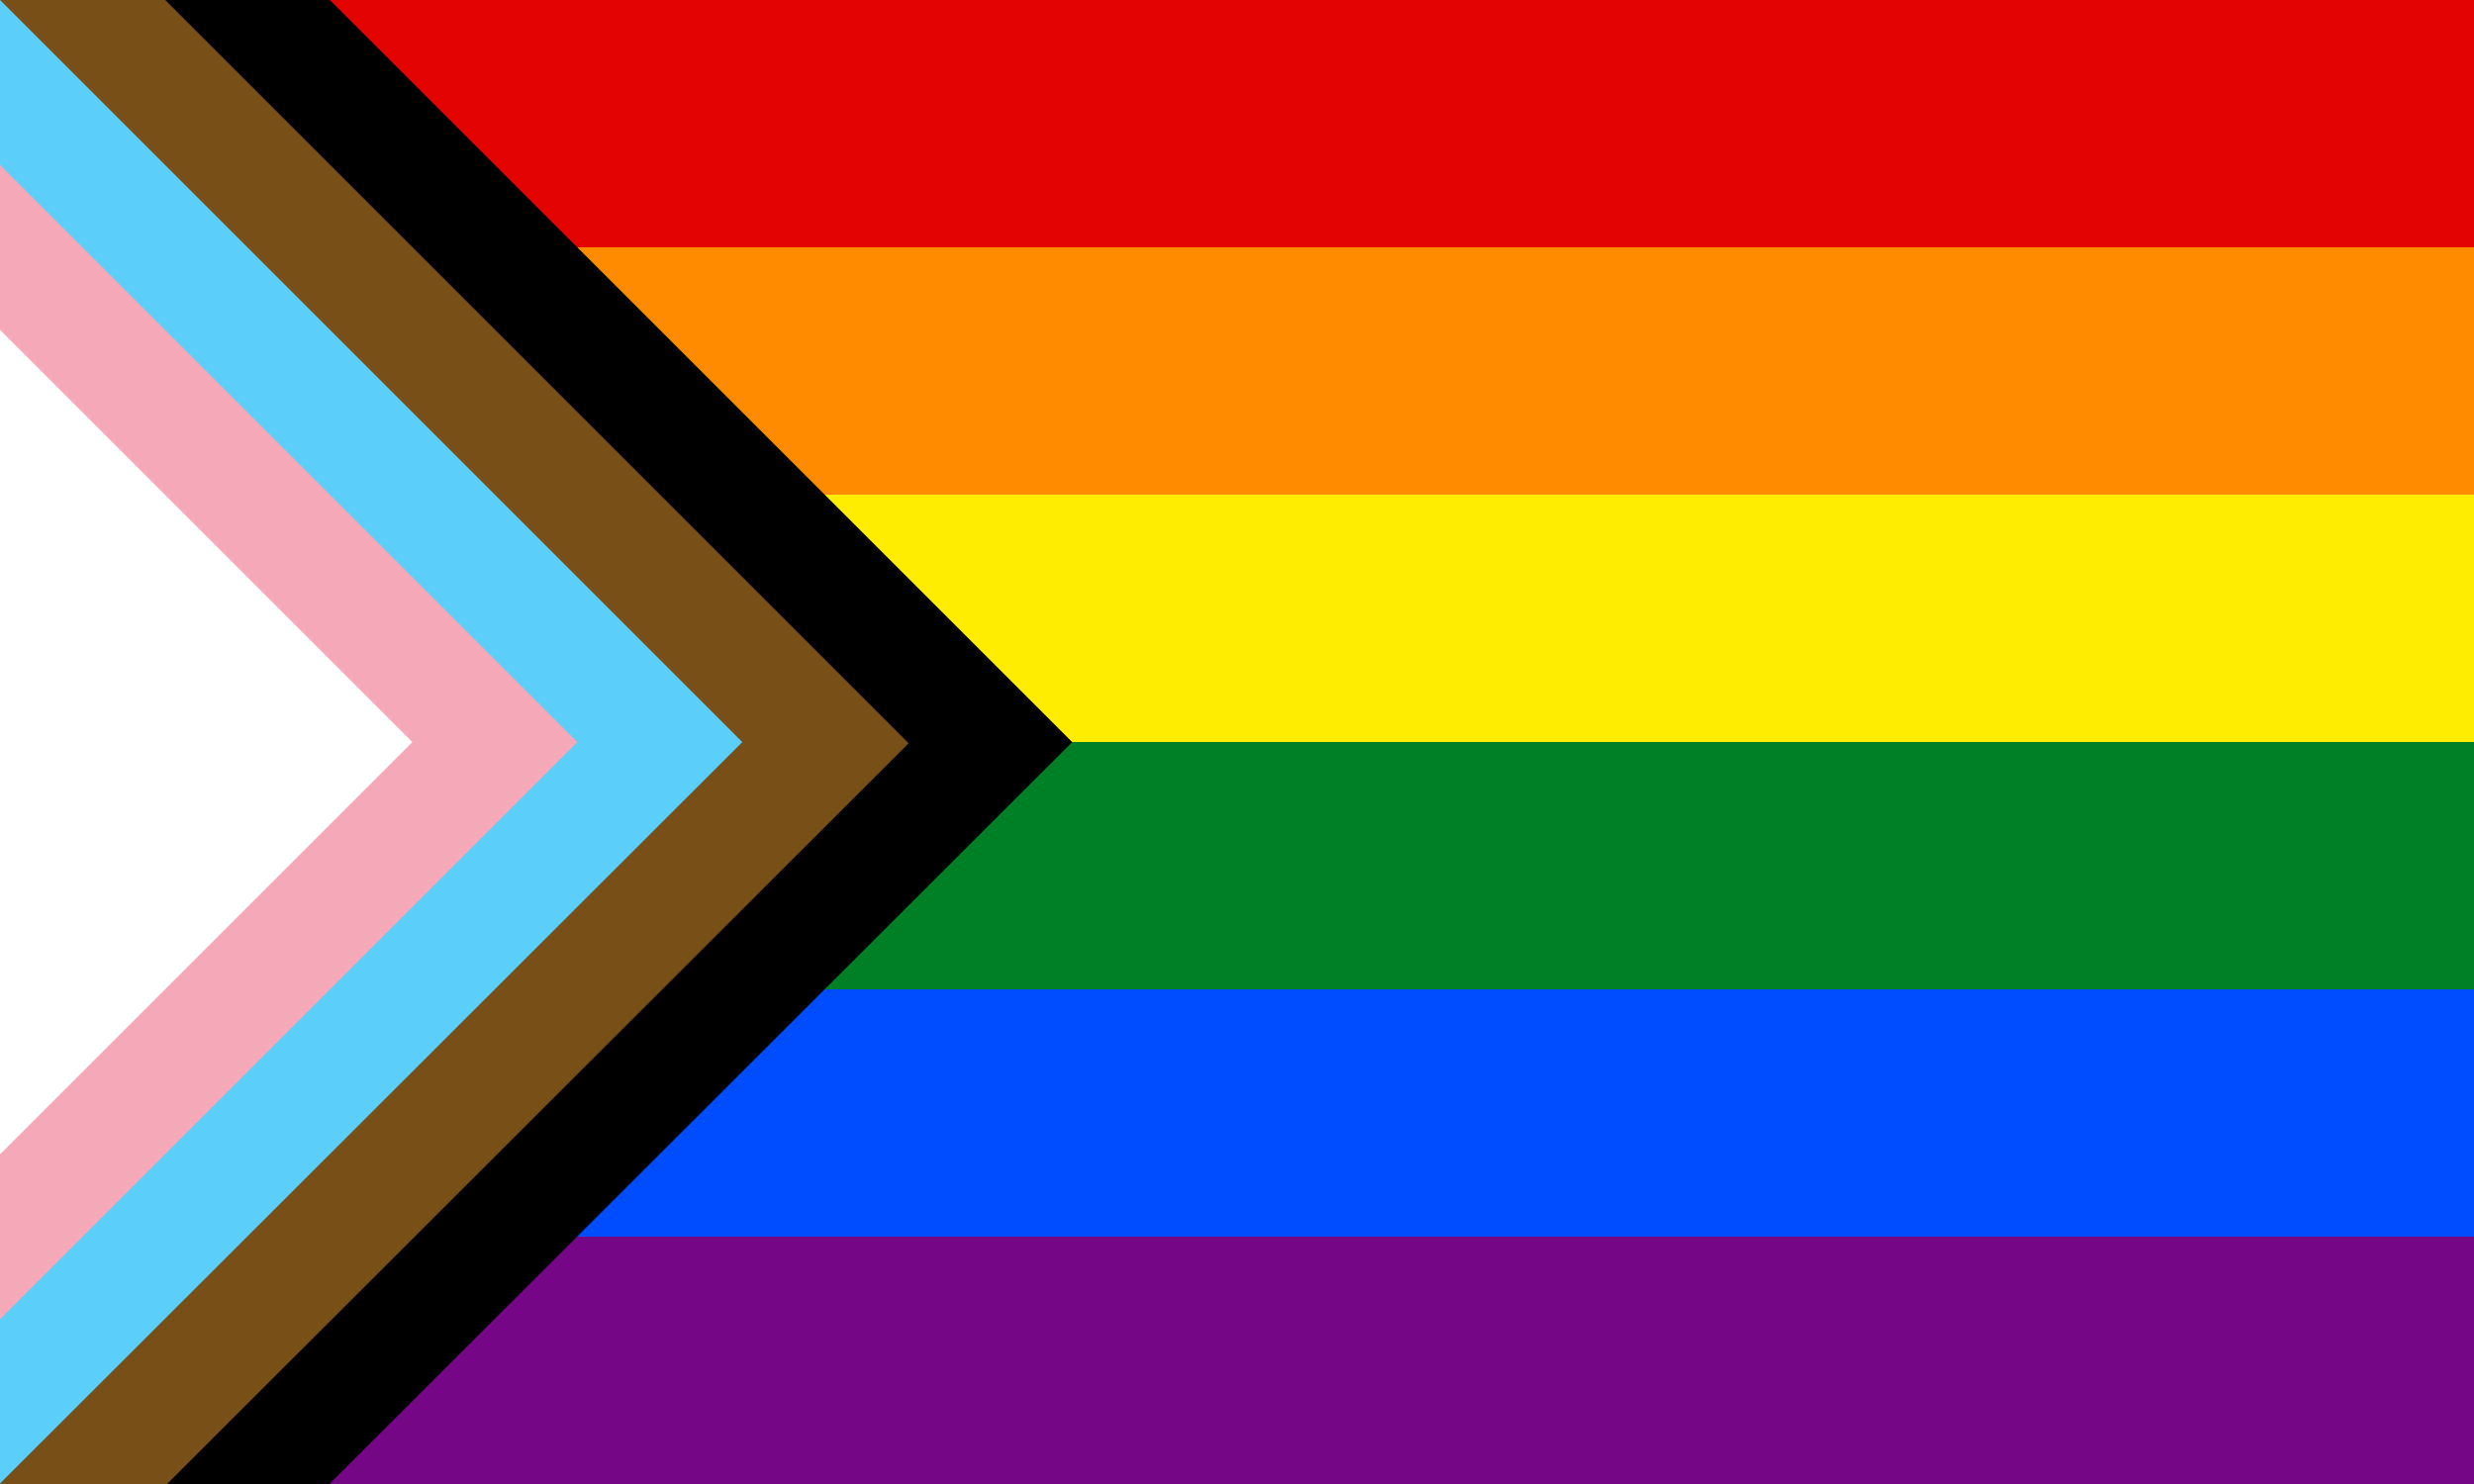
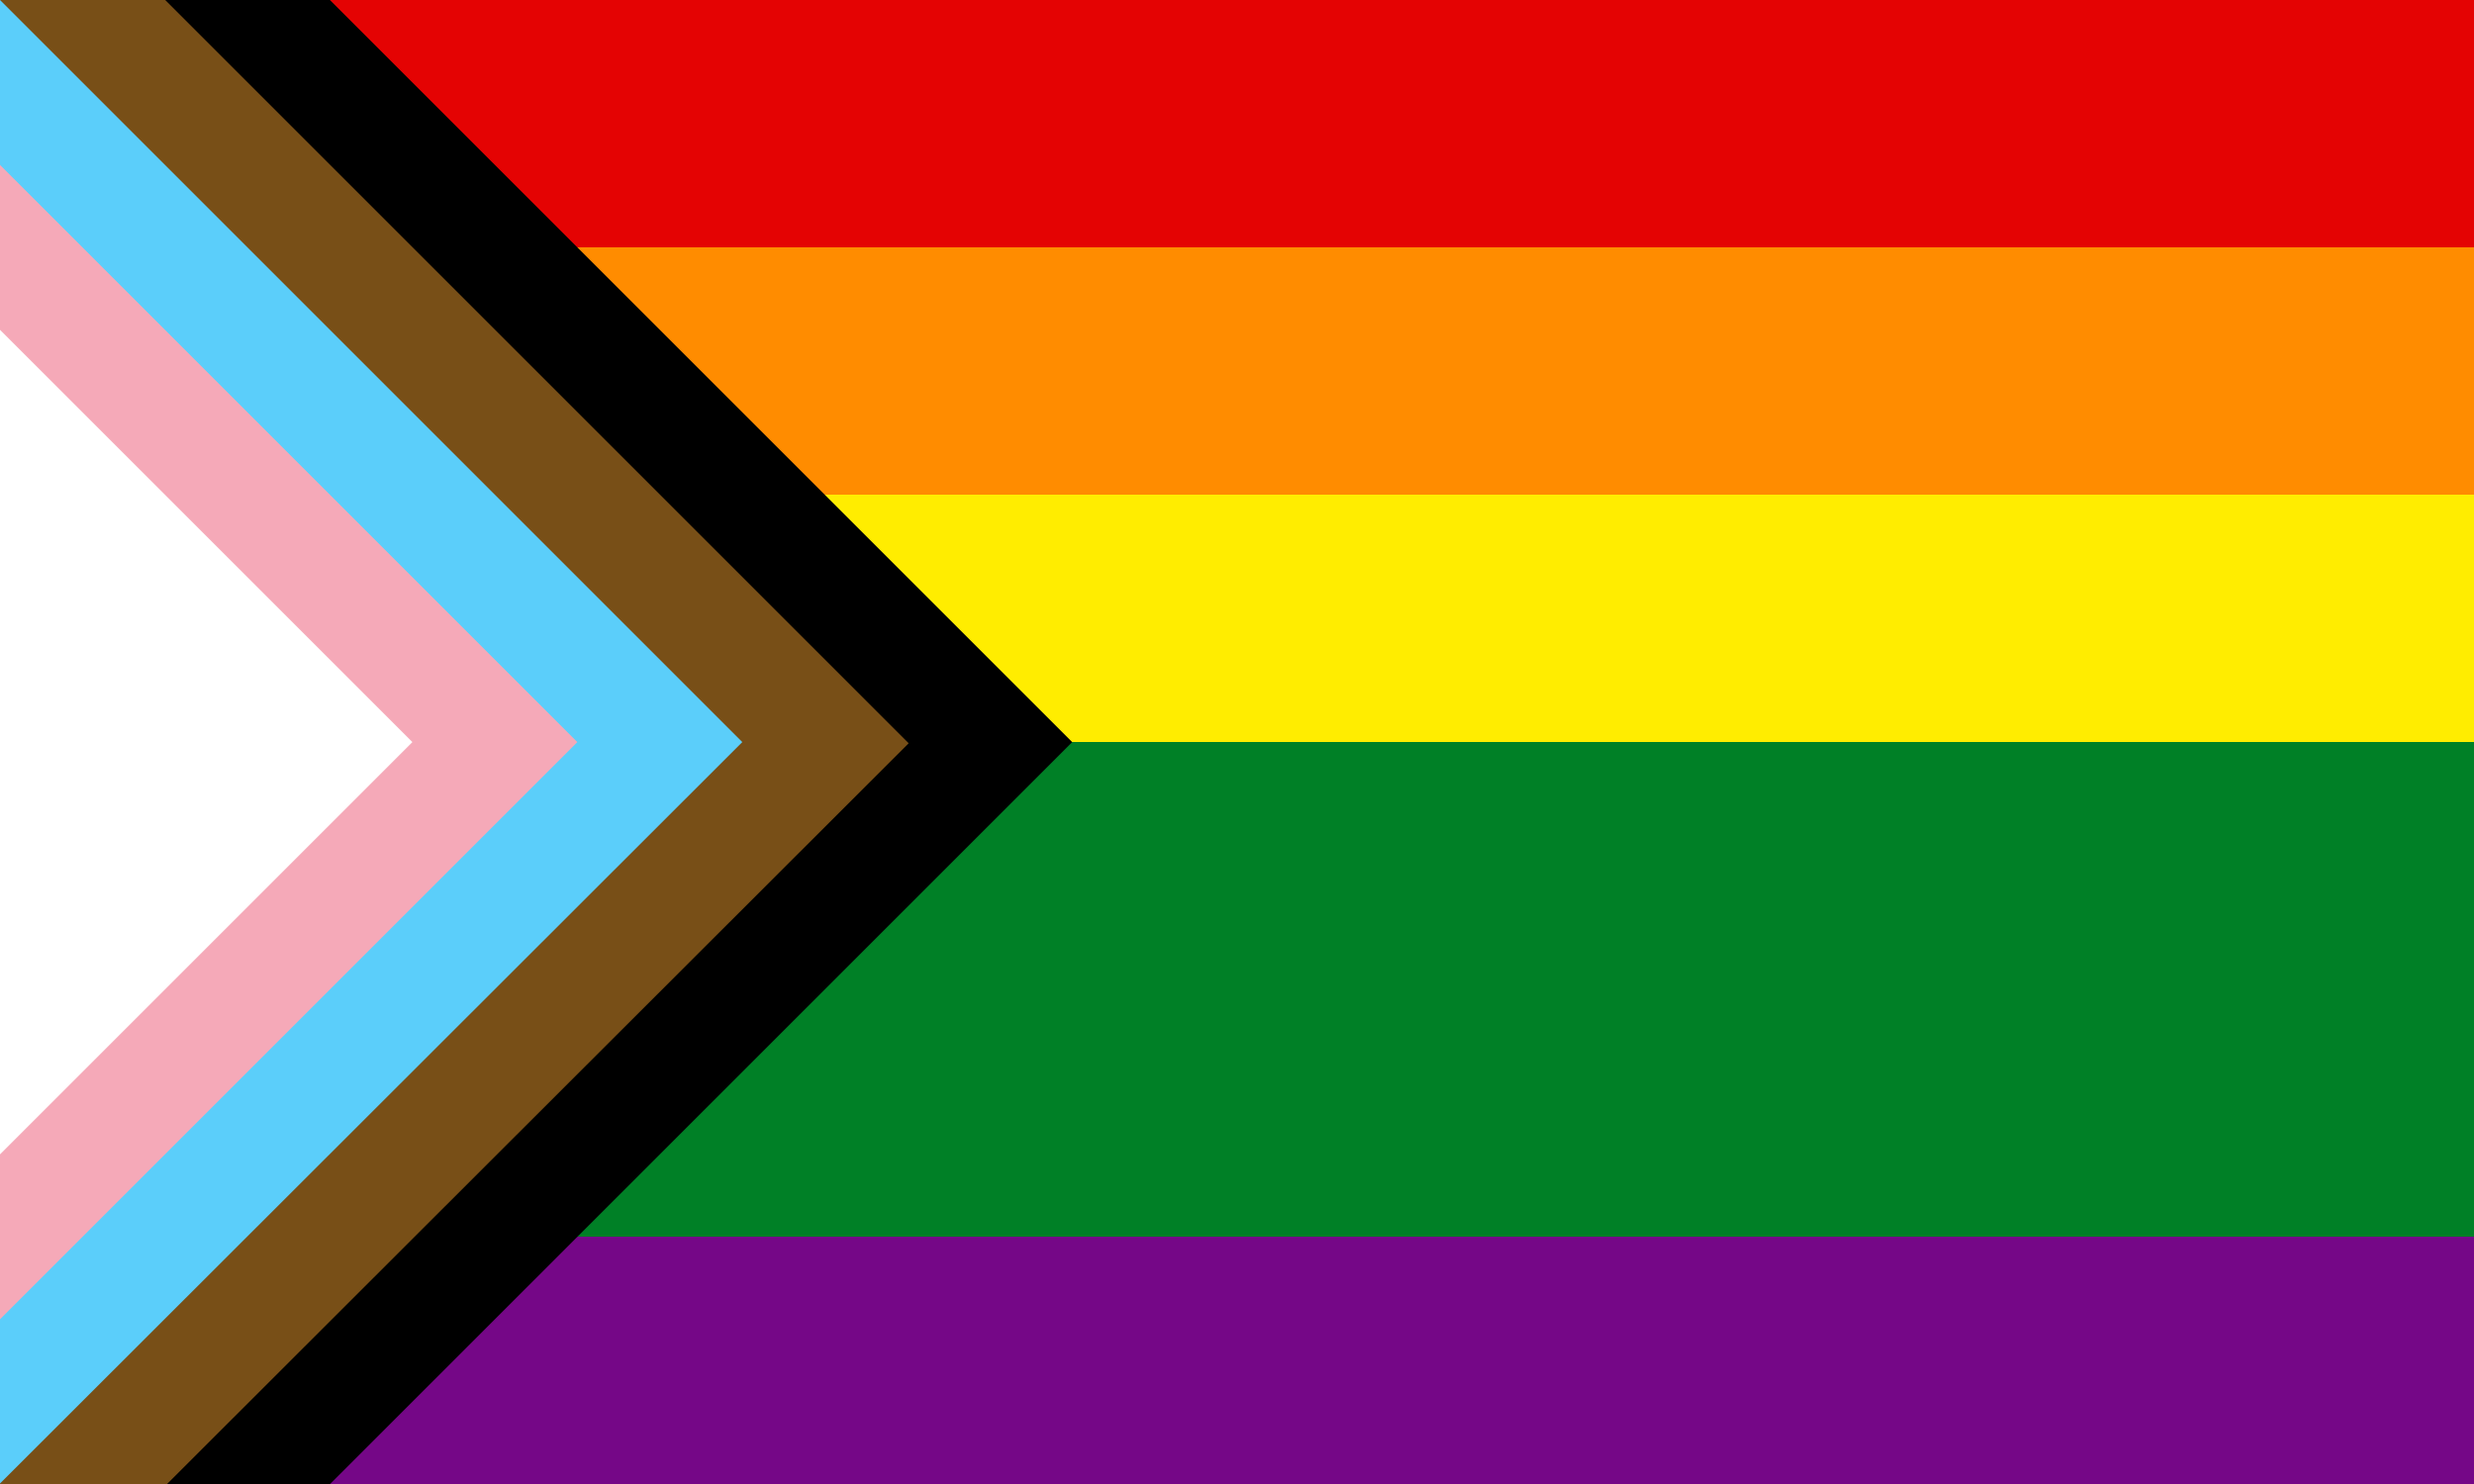
<svg xmlns="http://www.w3.org/2000/svg" xmlns:ns1="http://sodipodi.sourceforge.net/DTD/sodipodi-0.dtd" xmlns:ns2="http://www.inkscape.org/namespaces/inkscape" ns1:docname="s_progress.svg" width="800mm" height="480mm" viewBox="0 0 800 480" version="1.1" id="svg8" ns2:version="1.1.2 (b8e25be833, 2022-02-05)">
  <rect x="0" y="0" width="800" height="480" fill="#333333" stroke="none" />
  <defs id="defs2" />
  <ns1:namedview ns2:window-maximized="1" ns2:window-y="-11" ns2:window-x="-11" ns2:window-height="1406" ns2:window-width="2560" id="base" pagecolor="#000000" bordercolor="#666666" borderopacity="1.0" ns2:pageopacity="0" ns2:pageshadow="2" ns2:zoom="0.54504167" ns2:cx="1511.811" ns2:cy="906.35273" ns2:document-units="mm" ns2:current-layer="layer1" ns2:document-rotation="0" showgrid="false" ns2:pagecheckerboard="true">
    <ns2:grid type="xygrid" id="grid855" units="mm" spacingx="1" spacingy="1" />
  </ns1:namedview>
  <g ns2:label="progress.l.1" id="layer3" ns2:groupmode="layer" style="display:inline">
    <g id="progress.g.1" ns2:label="progress.g.1">
      <rect style="fill:#e40303;fill-opacity:1;stroke-width:0.447;stroke-linecap:round;stroke-linejoin:round;stroke-opacity:0" id="progress.r.006" width="800" height="479.999" x="0" y="0" ns2:label="progress.r.006" />
      <rect style="fill:#ff8c00;fill-opacity:1;stroke-width:0.447;stroke-linecap:round;stroke-linejoin:round;stroke-opacity:0" id="progress.r.005" width="800" height="400" x="0" y="80" ns2:label="progress.r.005" />
      <rect style="fill:#ffed00;fill-opacity:1;stroke-width:0.447;stroke-linecap:round;stroke-linejoin:round;stroke-opacity:0" id="progress.r.004" width="800" height="320" x="0" y="160" ns2:label="progress.r.004" />
      <rect style="fill:#008026;fill-opacity:1;stroke-width:0.447;stroke-linecap:round;stroke-linejoin:round;stroke-opacity:0" id="progress.r.003" width="800" height="240" x="0" y="240" ns2:label="progress.r.003" />
-       <rect style="fill:#004dff;fill-opacity:1;stroke-width:0.447;stroke-linecap:round;stroke-linejoin:round;stroke-opacity:0" id="progress.r.002" width="800" height="160" x="0" y="320" ns2:label="progress.r.002" />
      <rect style="fill:#750787;fill-opacity:1;stroke-width:0.414;stroke-linecap:round;stroke-linejoin:round;stroke-opacity:0" id="progress.r.001" width="800" height="80" x="0" y="400" ns2:label="progress.r.001" />
    </g>
  </g>
  <g ns2:groupmode="layer" id="layer1" ns2:label="progress.l.2">
    <g id="progress.g.2" transform="matrix(2.667,0,0,2.667,0,3.1547082e-4)" style="display:inline;stroke-width:0.375" ns2:label="progress.g.2">
-       <path id="progress.p.005" style="fill:#000000;fill-opacity:1;stroke-width:0.094" d="M 0,-1.8928281e-4 V 180 h 40 v -0.083 L 130,90 40,-1.8928281e-4 Z" ns1:nodetypes="ccccccc" ns2:label="progress.p.005" />
+       <path id="progress.p.005" style="fill:#000000;fill-opacity:1;stroke-width:0.094" d="M 0,-1.8928281e-4 V 180 h 40 L 130,90 40,-1.8928281e-4 Z" ns1:nodetypes="ccccccc" ns2:label="progress.p.005" />
      <path id="progress.p.004" style="fill:#784f17;fill-opacity:1;stroke-width:0.354" d="M 0,0 V 680.314 H 75.59 V 680 L 415.748,340.158 75.59,0 Z" transform="scale(0.265)" ns2:label="progress.p.004" />
      <path style="fill:#5bcefa;fill-opacity:1;stroke-width:0.094" d="M 0,0 90,90 0,179.917 Z" id="progress.p.003" ns1:nodetypes="cccc" ns2:label="progress.p.003" />
      <path style="fill:#f5a9b8;fill-opacity:1;stroke-width:0.094" d="M 0,20 70,90 0,160 Z" id="progress.p.002" ns1:nodetypes="cccc" ns2:label="progress.p.002" />
      <path style="fill:#ffffff;fill-opacity:1;stroke-width:0.094" d="M 0,40 50,90 0,140 Z" id="progress.p.001" ns1:nodetypes="cccc" ns2:label="progress.p.001" />
    </g>
  </g>
</svg>